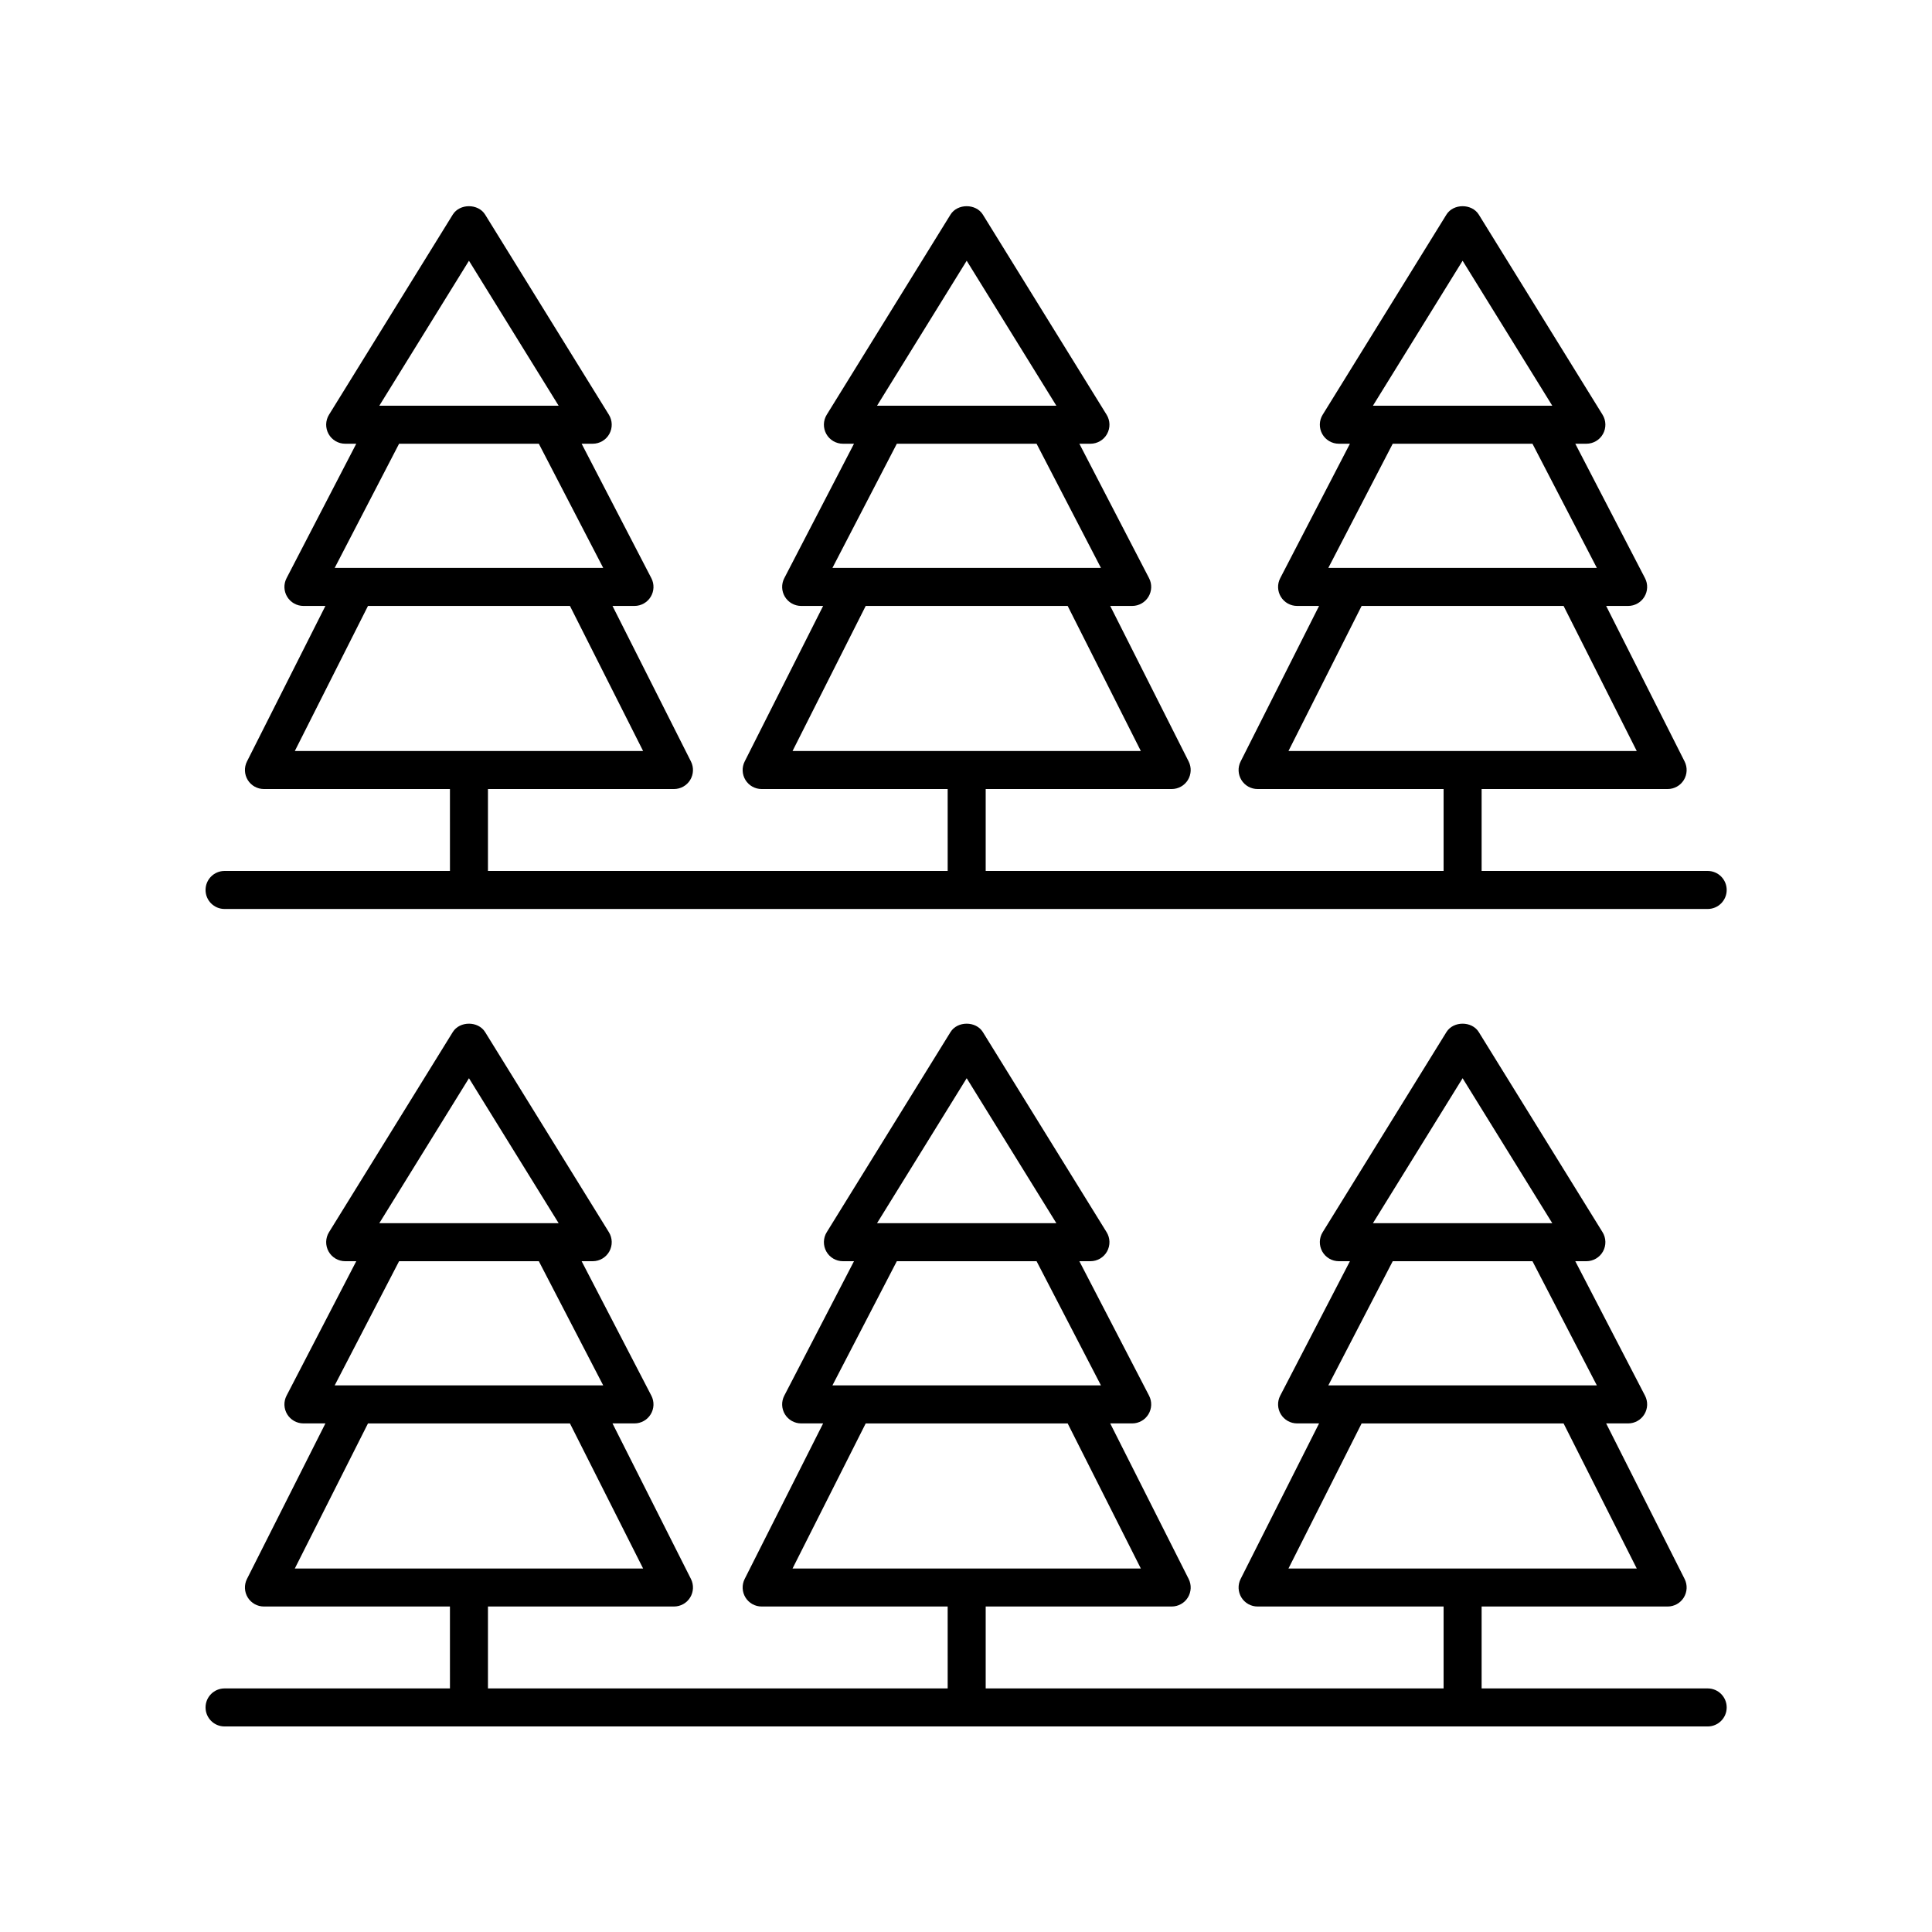
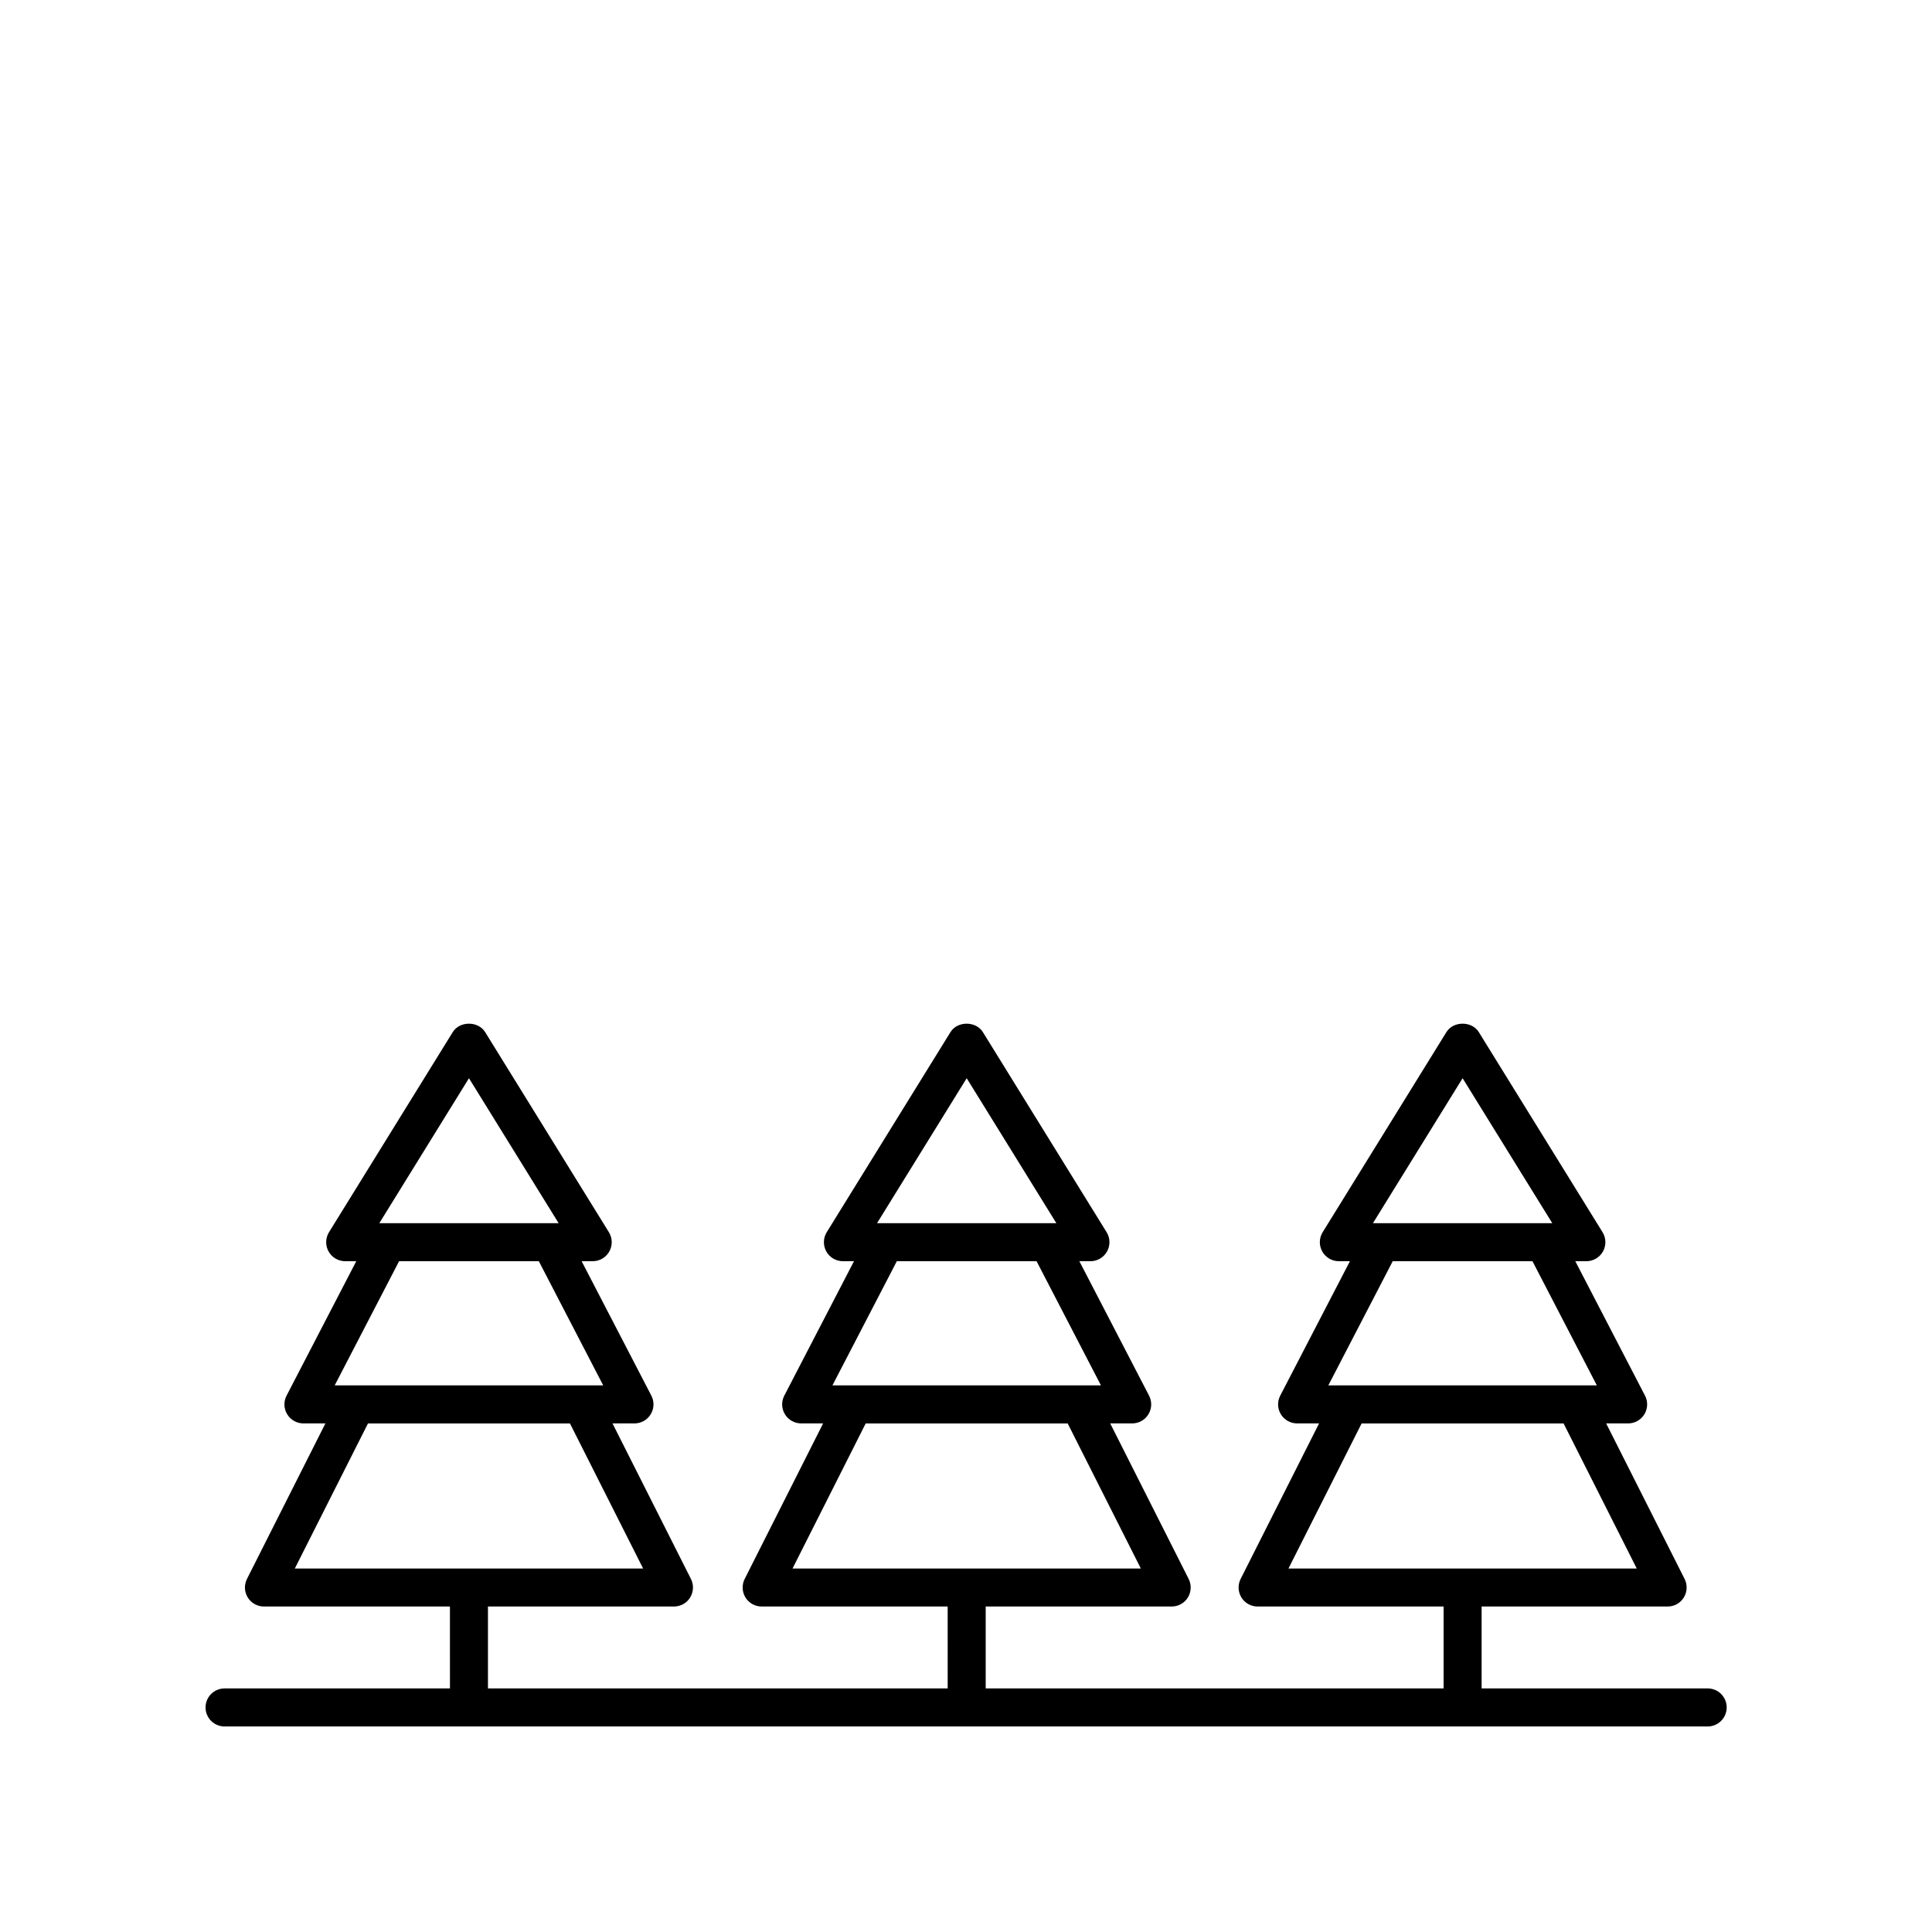
<svg xmlns="http://www.w3.org/2000/svg" fill="#000000" width="800px" height="800px" version="1.1" viewBox="144 144 512 512">
  <g>
    <path d="m596.55 591.45h-59.906v-21.707h49.297c1.75 0 3.375-0.906 4.289-2.394 0.914-1.492 0.992-3.352 0.207-4.91l-20.789-41.219h5.824c1.762 0 3.391-0.922 4.305-2.422 0.914-1.504 0.98-3.375 0.168-4.934l-18.477-35.629h2.938c1.824 0 3.512-0.988 4.398-2.582 0.891-1.598 0.848-3.551-0.113-5.106l-32.801-53.039c-1.84-2.961-6.731-2.961-8.57 0l-32.801 53.039c-0.961 1.555-1.004 3.508-0.113 5.106 0.887 1.594 2.574 2.582 4.398 2.582h2.938l-18.473 35.629c-0.812 1.559-0.746 3.43 0.168 4.934 0.914 1.5 2.543 2.422 4.305 2.422h5.824l-20.789 41.219c-0.789 1.559-0.707 3.418 0.207 4.91 0.914 1.492 2.539 2.394 4.289 2.394h49.293v21.707h-121.35v-21.707h49.293c1.75 0 3.375-0.906 4.289-2.394 0.914-1.492 0.992-3.352 0.207-4.91l-20.789-41.219h5.824c1.762 0 3.391-0.922 4.305-2.422 0.914-1.504 0.98-3.375 0.168-4.934l-18.473-35.629h2.938c1.824 0 3.512-0.988 4.398-2.582 0.891-1.598 0.848-3.551-0.113-5.106l-32.801-53.039c-1.84-2.961-6.731-2.961-8.57 0l-32.801 53.039c-0.961 1.555-1.004 3.508-0.113 5.106 0.887 1.594 2.574 2.582 4.398 2.582h2.938l-18.473 35.629c-0.812 1.559-0.746 3.43 0.168 4.934 0.914 1.5 2.543 2.422 4.305 2.422h5.82l-20.789 41.219c-0.789 1.559-0.707 3.418 0.207 4.91 0.914 1.492 2.539 2.394 4.289 2.394h49.297l0.004 21.707h-121.83v-21.707h49.297c1.75 0 3.375-0.906 4.289-2.394 0.914-1.492 0.992-3.352 0.207-4.91l-20.789-41.219h5.824c1.762 0 3.391-0.922 4.305-2.422 0.914-1.504 0.98-3.375 0.168-4.934l-18.477-35.629h2.938c1.824 0 3.512-0.988 4.398-2.582 0.891-1.598 0.848-3.551-0.113-5.106l-32.801-53.039c-1.84-2.961-6.731-2.961-8.57 0l-32.801 53.039c-0.961 1.555-1.004 3.508-0.113 5.106 0.887 1.594 2.574 2.582 4.398 2.582h2.938l-18.473 35.629c-0.812 1.559-0.746 3.43 0.168 4.934 0.914 1.5 2.543 2.422 4.305 2.422h5.824l-20.789 41.219c-0.789 1.559-0.707 3.418 0.207 4.91s2.539 2.394 4.289 2.394h49.293l0.004 21.707h-59.73c-2.785 0-5.039 2.254-5.039 5.039s2.254 5.039 5.039 5.039h393.04c2.785 0 5.039-2.254 5.039-5.039s-2.254-5.039-5.035-5.039zm-64.945-161.71 23.766 38.422h-47.531zm-18.52 48.496h37.035l17.062 32.91h-71.164zm-8.242 42.988h53.523l19.391 38.449h-92.301zm-104.66-91.484 23.766 38.422h-47.527zm-18.516 48.496h37.035l17.062 32.91h-71.164zm-8.246 42.988h53.523l19.391 38.449h-92.305zm-105.14-91.484 23.766 38.422h-47.527zm-18.52 48.496h37.035l17.062 32.91h-71.164zm-8.242 42.988h53.523l19.391 38.449h-92.305z" />
-     <path d="m596.55 374.81h-59.906v-21.707h49.297c1.75 0 3.375-0.906 4.289-2.394 0.914-1.492 0.992-3.352 0.207-4.91l-20.789-41.219h5.824c1.762 0 3.391-0.922 4.305-2.422 0.914-1.504 0.98-3.375 0.168-4.934l-18.477-35.629h2.938c1.824 0 3.512-0.988 4.398-2.582 0.891-1.598 0.848-3.551-0.113-5.106l-32.801-53.039c-1.84-2.961-6.731-2.961-8.57 0l-32.801 53.039c-0.961 1.555-1.004 3.508-0.113 5.106 0.887 1.594 2.574 2.582 4.398 2.582h2.938l-18.473 35.629c-0.812 1.559-0.746 3.43 0.168 4.934 0.914 1.5 2.543 2.422 4.305 2.422h5.824l-20.789 41.219c-0.789 1.559-0.707 3.418 0.207 4.91 0.914 1.492 2.539 2.394 4.289 2.394h49.293v21.707h-121.35v-21.707h49.293c1.75 0 3.375-0.906 4.289-2.394 0.914-1.492 0.992-3.352 0.207-4.91l-20.789-41.219h5.824c1.762 0 3.391-0.922 4.305-2.422 0.914-1.504 0.98-3.375 0.168-4.934l-18.473-35.629h2.938c1.824 0 3.512-0.988 4.398-2.582 0.891-1.598 0.848-3.551-0.113-5.106l-32.801-53.039c-1.84-2.961-6.731-2.961-8.57 0l-32.801 53.039c-0.961 1.555-1.004 3.508-0.113 5.106 0.887 1.594 2.574 2.582 4.398 2.582h2.938l-18.473 35.629c-0.812 1.559-0.746 3.43 0.168 4.934 0.914 1.5 2.543 2.422 4.305 2.422h5.82l-20.789 41.219c-0.789 1.559-0.707 3.418 0.207 4.91 0.914 1.492 2.539 2.394 4.289 2.394h49.297l0.004 21.707h-121.83v-21.707h49.297c1.75 0 3.375-0.906 4.289-2.394 0.914-1.492 0.992-3.352 0.207-4.91l-20.789-41.219h5.824c1.762 0 3.391-0.922 4.305-2.422 0.914-1.504 0.98-3.375 0.168-4.934l-18.477-35.629h2.938c1.824 0 3.512-0.988 4.398-2.582 0.891-1.598 0.848-3.551-0.113-5.106l-32.801-53.039c-1.84-2.961-6.731-2.961-8.57 0l-32.801 53.039c-0.961 1.555-1.004 3.508-0.113 5.106 0.887 1.594 2.574 2.582 4.398 2.582h2.938l-18.473 35.629c-0.812 1.559-0.746 3.43 0.168 4.934 0.914 1.5 2.543 2.422 4.305 2.422h5.824l-20.789 41.219c-0.789 1.559-0.707 3.418 0.207 4.91 0.914 1.492 2.539 2.394 4.289 2.394h49.293l0.004 21.707h-59.73c-2.785 0-5.039 2.254-5.039 5.039s2.254 5.039 5.039 5.039h393.04c2.785 0 5.039-2.254 5.039-5.039s-2.254-5.039-5.035-5.039zm-64.945-161.71 23.766 38.422-47.531-0.004zm-18.52 48.496h37.035l17.062 32.91h-71.164zm-8.242 42.984h53.523l19.391 38.449h-92.301zm-104.66-91.48 23.766 38.422h-47.527zm-18.516 48.496h37.035l17.062 32.91h-71.164zm-8.246 42.984h53.523l19.391 38.449h-92.305zm-105.14-91.48 23.766 38.422h-47.527zm-18.52 48.496h37.035l17.062 32.91h-71.164zm-8.242 42.984h53.523l19.391 38.449h-92.305z" />
  </g>
</svg>